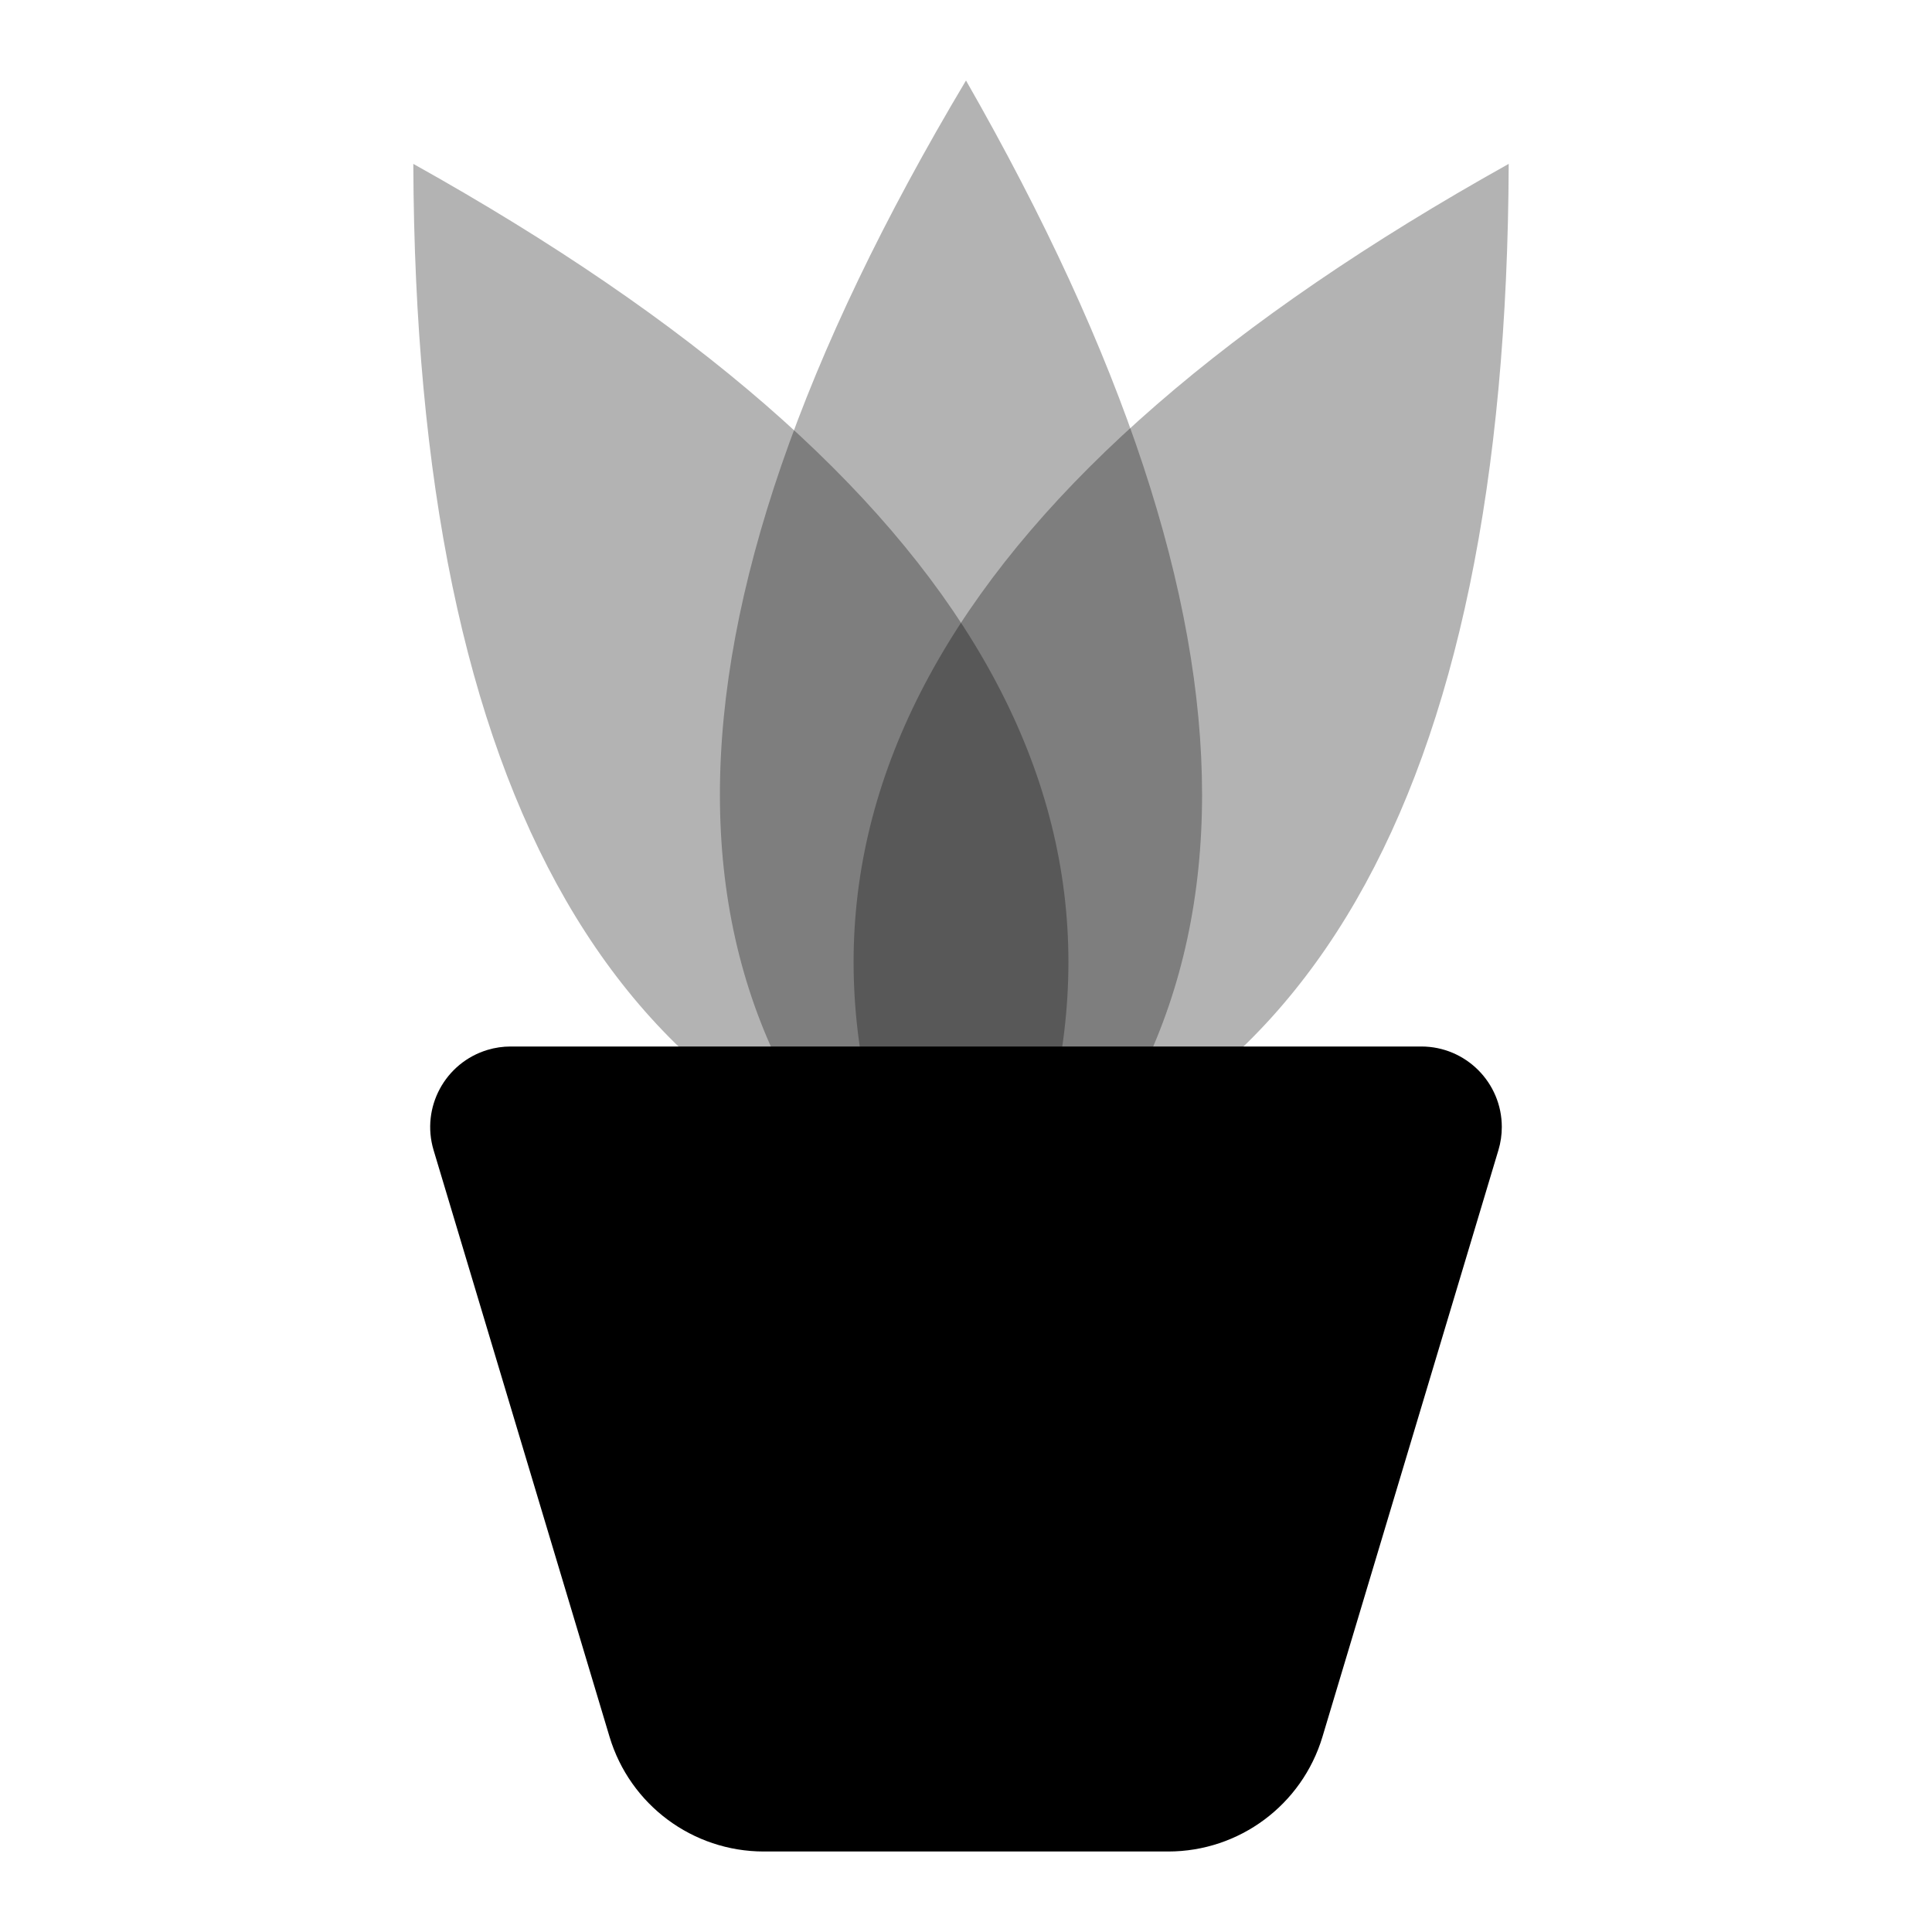
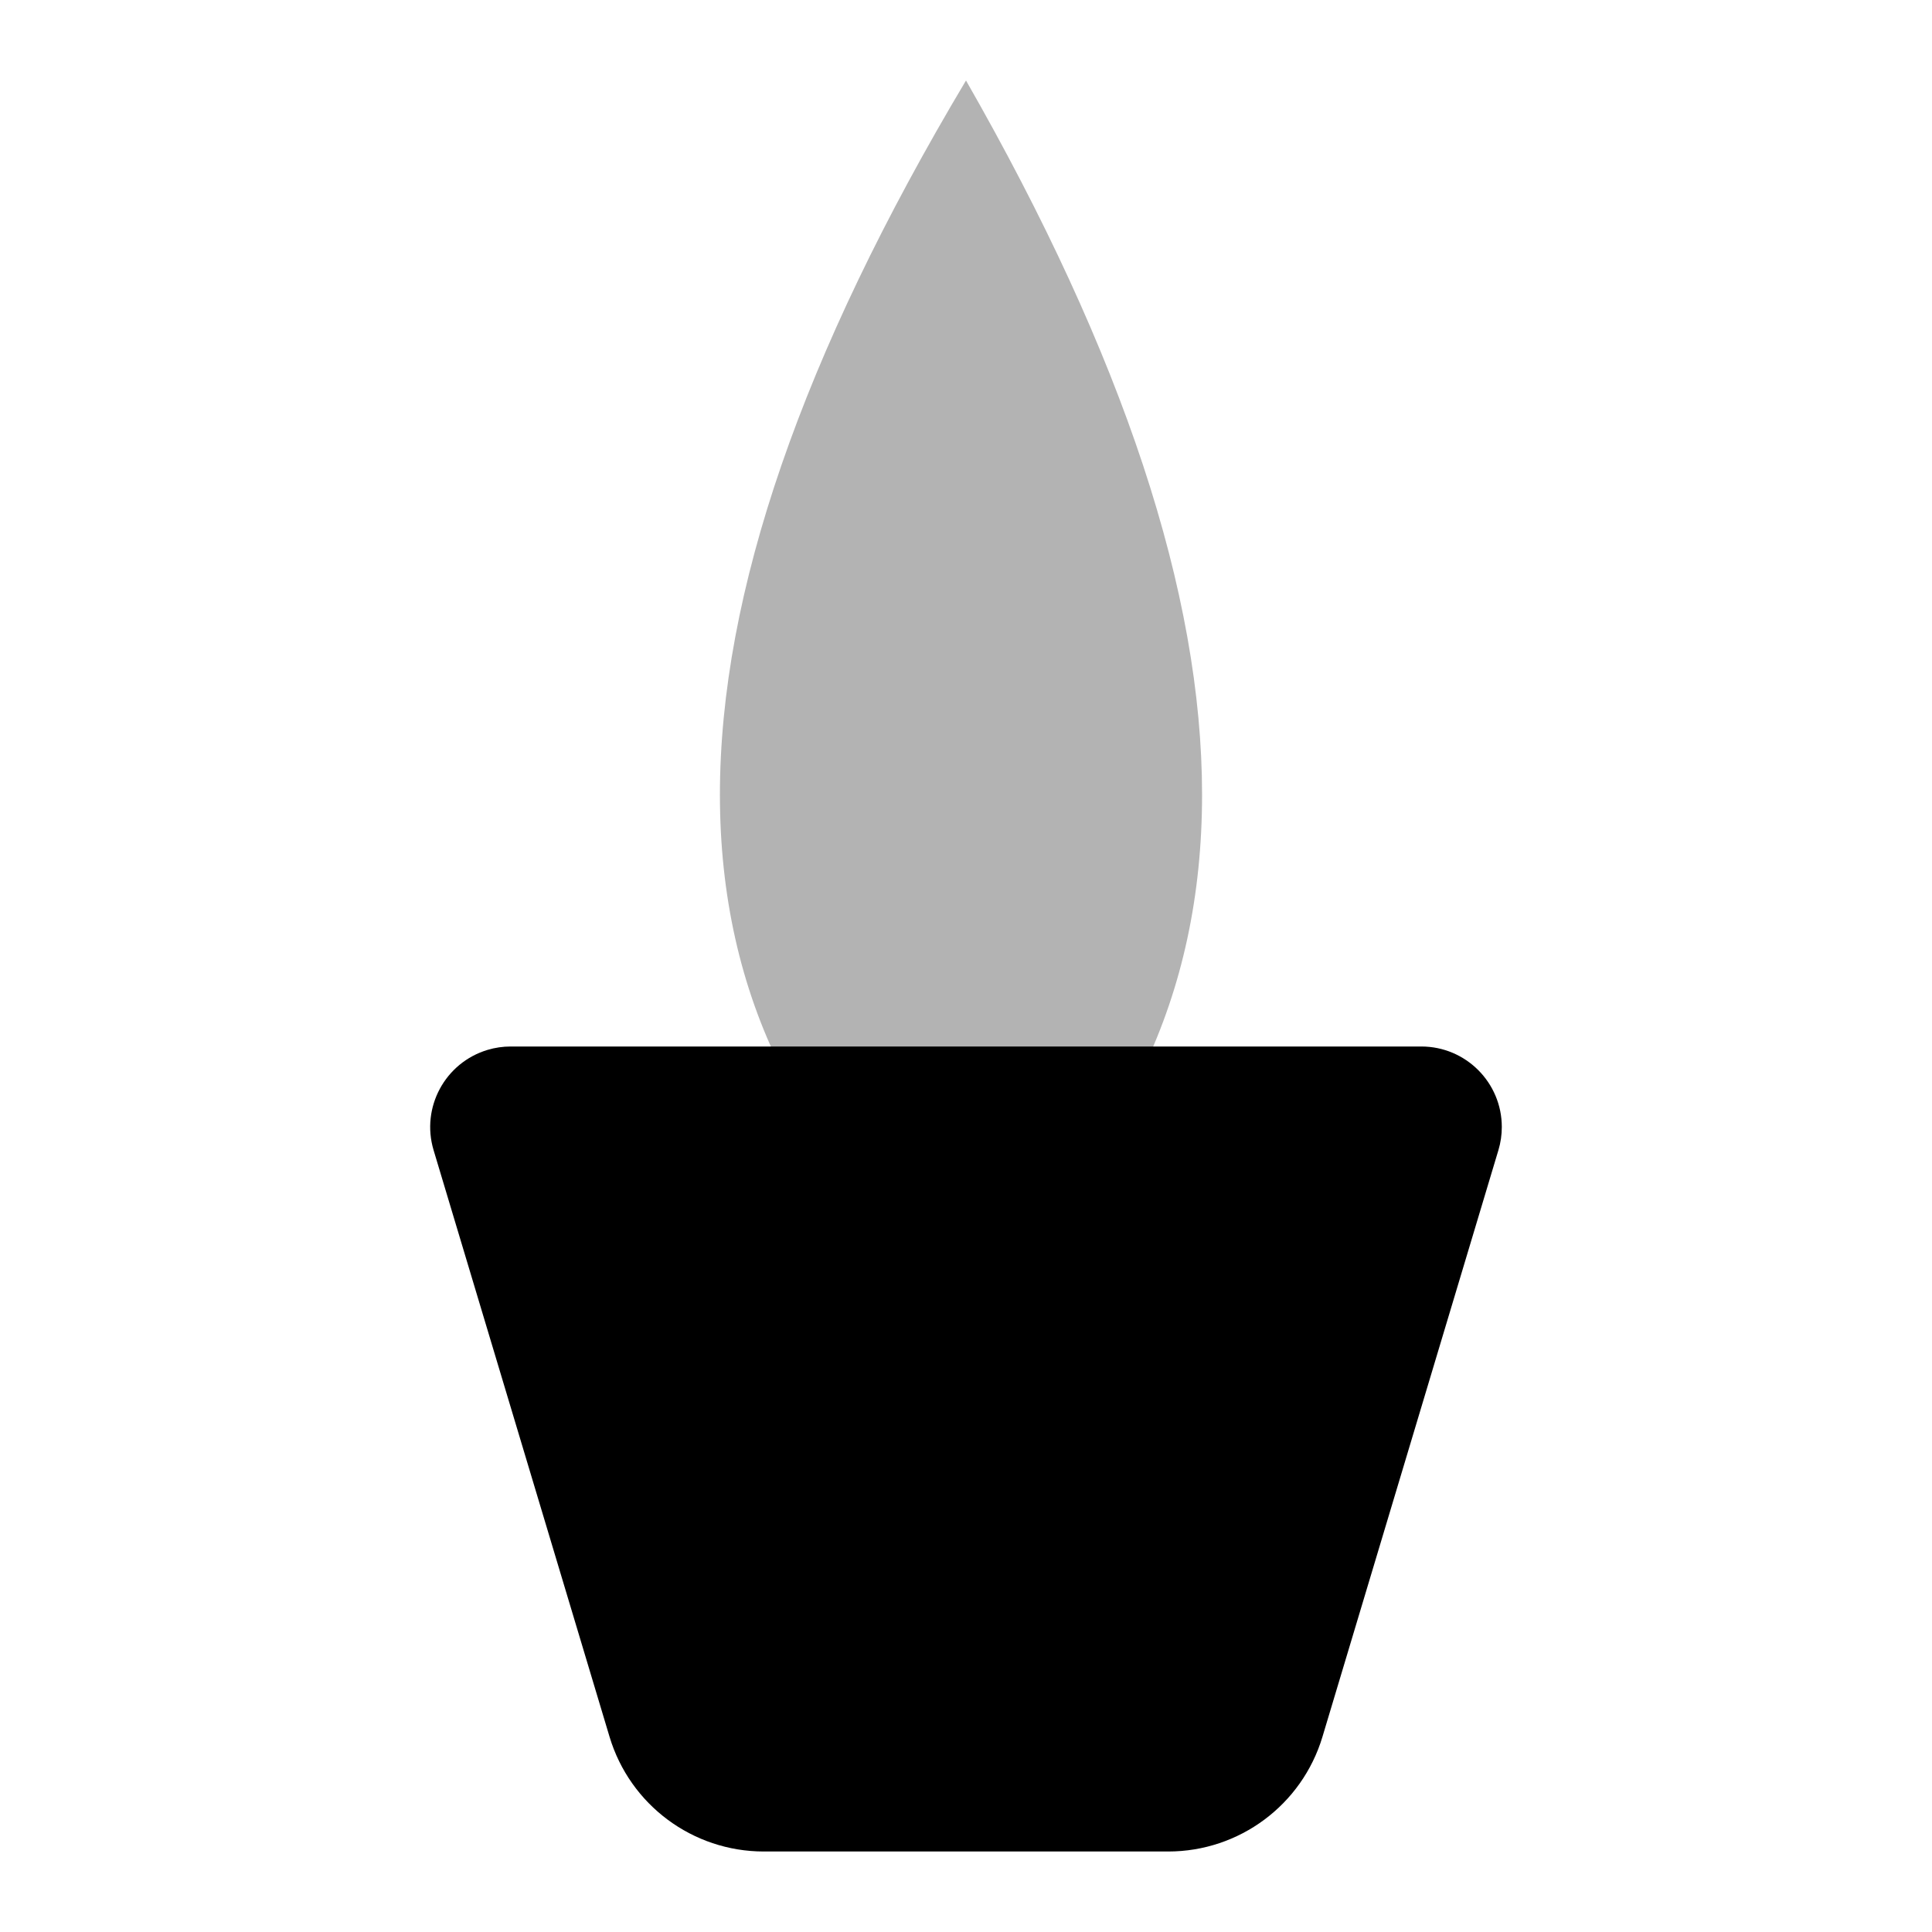
<svg xmlns="http://www.w3.org/2000/svg" width="24px" height="24px" viewBox="0 0 24 24" version="1.1">
  <title>Stockholm-icons / Home / Flower1</title>
  <desc>Created with Sketch.</desc>
  <defs />
  <g id="Stockholm-icons-/-Home-/-Flower1" stroke="none" stroke-width="1" fill="none" fill-rule="evenodd">
-     <polygon id="bound" points="0 0 24 0 24 24 0 24" />
-     <path d="M9,1 C4.924,7.829 4.924,12.829 9,16 C12.91,12.829 12.91,7.829 9,1 Z" id="Path-36-Copy-2" fill="#000000" opacity="0.3" transform="translate(8.938, 8.5) scale(-1, 1) rotate(-330) translate(-8.938, -8.5) " />
-     <path d="M15,1 C10.924,7.829 10.924,12.829 15,16 C18.91,12.829 18.91,7.829 15,1 Z" id="Path-36-Copy-3" fill="#000000" opacity="0.3" transform="translate(14.938, 8.5) rotate(-330) translate(-14.938, -8.5) " />
    <path d="M12,1 C7.924,7.829 7.924,12.829 12,16 C15.91,12.829 15.91,7.829 12,1 Z" id="Path-36" fill="#000000" opacity="0.3" />
    <path d="M6.344,13 L17.656,13 C18.208,13 18.656,13.448 18.656,14 C18.656,14.097 18.642,14.194 18.614,14.287 L16.428,21.575 C16.174,22.421 15.395,23 14.512,23 L9.488,23 C8.605,23 7.826,22.421 7.572,21.575 L5.386,14.287 C5.228,13.758 5.528,13.201 6.057,13.042 C6.15,13.014 6.247,13 6.344,13 Z" id="Rectangle-71" fill="#000000" />
  </g>
</svg>